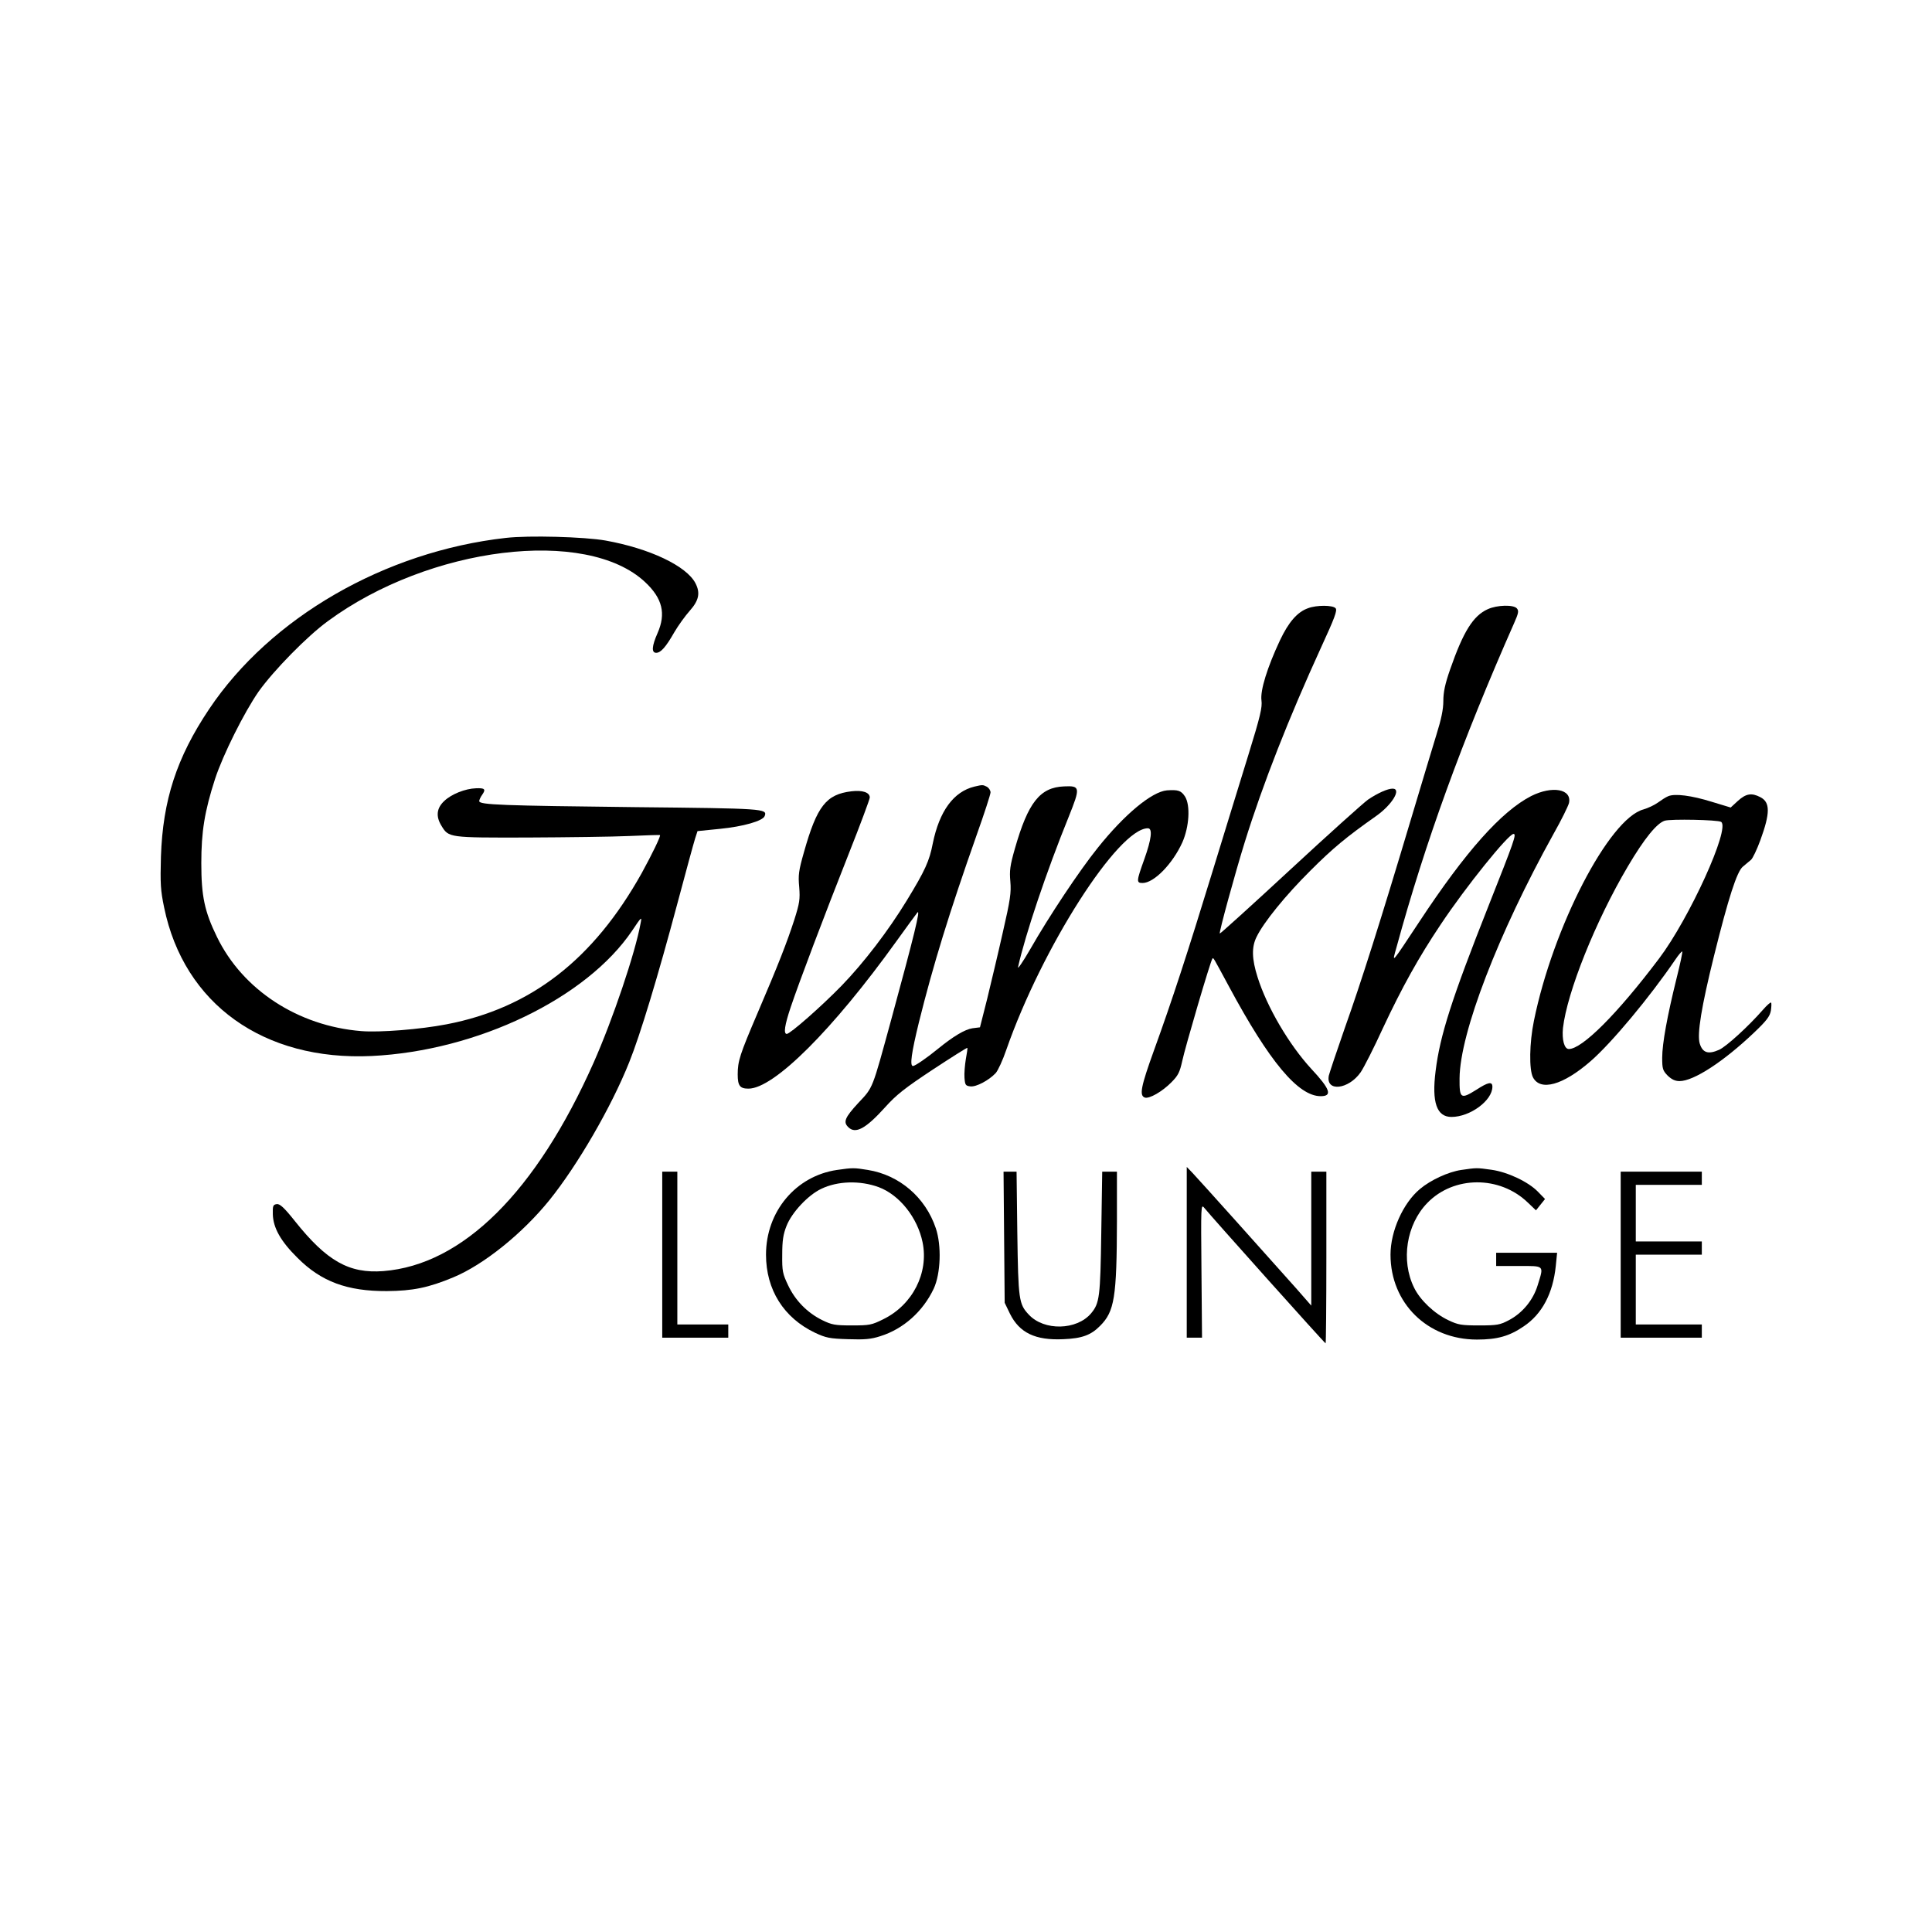
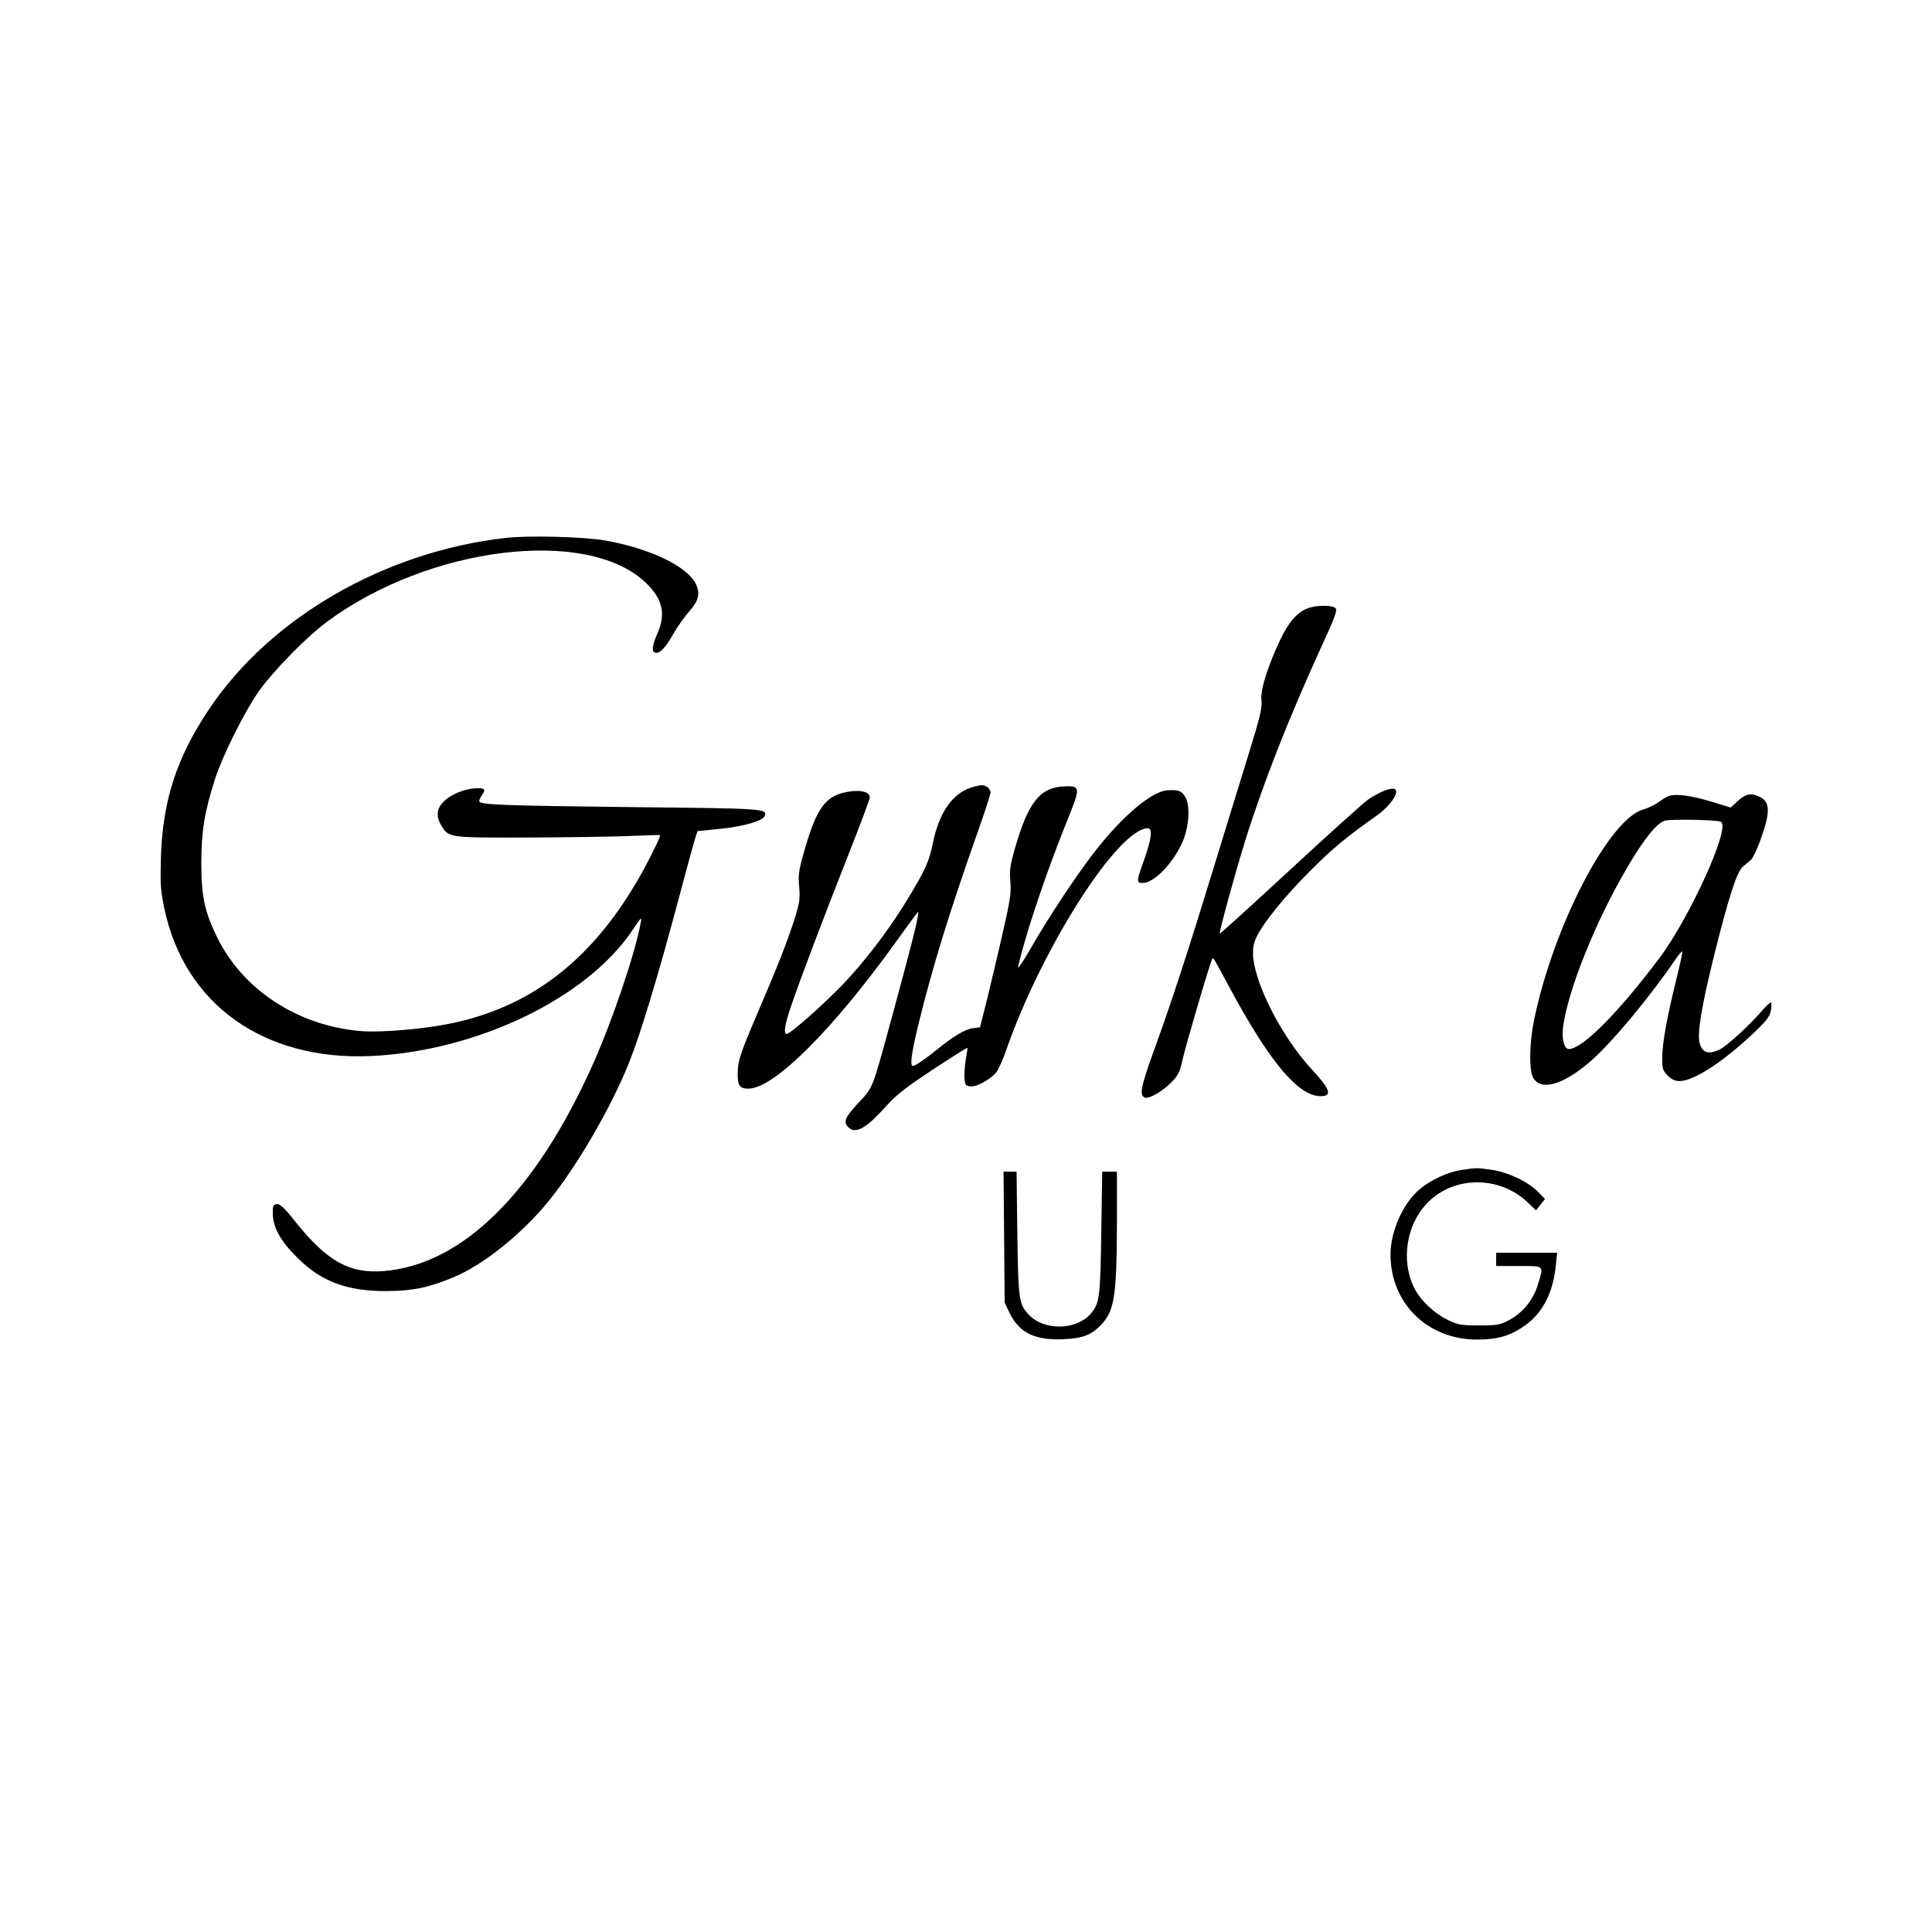
<svg xmlns="http://www.w3.org/2000/svg" version="1.0" width="1024pt" height="1024pt" viewBox="0 0 1024 1024" preserveAspectRatio="xMidYMid meet">
  <g transform="translate(0,1024) scale(0.1,-0.1)" fill="#000000" stroke="none">
    <path d="M2681 7389 c-641 -72 -1248 -422 -1573 -908 -172 -257 -245 -482 -255 -781 -4 -144 -2 -179 17 -270 105 -511 527 -814 1100 -787 560 27 1139 306 1381 665 50 75 52 76 44 37 -28 -155 -147 -508 -249 -738 -305 -685 -694 -1071 -1114 -1104 -182 -14 -300 53 -469 265 -58 73 -80 92 -96 90 -20 -3 -22 -9 -21 -54 2 -72 42 -143 130 -230 126 -127 265 -178 474 -177 138 1 221 18 353 73 161 67 366 232 509 409 149 185 328 493 423 731 58 144 152 454 256 844 44 165 86 319 93 341 l13 40 119 12 c123 12 228 42 237 68 15 39 -2 40 -687 47 -702 8 -826 12 -826 32 0 6 7 22 16 34 20 29 14 36 -33 34 -58 -2 -130 -31 -168 -67 -41 -38 -46 -82 -15 -132 38 -63 39 -63 457 -62 208 1 450 4 538 8 88 4 161 6 163 5 6 -3 -42 -102 -97 -202 -256 -458 -587 -715 -1034 -801 -140 -27 -355 -44 -452 -36 -336 27 -629 219 -765 499 -66 135 -83 217 -83 391 0 166 17 274 73 447 42 128 155 354 231 463 80 112 257 293 367 373 538 396 1370 498 1681 207 92 -86 112 -167 66 -271 -30 -68 -33 -104 -7 -104 24 0 51 30 96 109 21 36 58 87 82 114 48 54 57 94 30 146 -48 92 -243 184 -476 226 -113 20 -408 28 -529 14z" />
    <path d="M6932 7016 c-56 -20 -102 -73 -148 -170 -67 -143 -105 -265 -98 -318 5 -37 -6 -84 -69 -288 -42 -135 -128 -416 -192 -624 -130 -424 -211 -674 -309 -944 -69 -191 -78 -238 -49 -249 23 -9 93 31 142 81 36 36 44 54 57 112 14 68 151 535 160 543 6 6 2 11 88 -148 215 -400 367 -581 486 -581 63 0 51 37 -50 145 -117 127 -235 327 -285 487 -30 95 -32 158 -5 212 37 77 154 221 285 351 119 119 190 178 349 290 85 60 136 145 87 145 -26 0 -78 -23 -130 -58 -24 -17 -210 -184 -413 -372 -203 -188 -371 -340 -373 -338 -5 5 81 319 132 483 97 312 234 660 407 1038 69 150 85 192 75 203 -14 17 -100 18 -147 0z" />
-     <path d="M7885 7011 c-77 -35 -129 -118 -199 -319 -27 -77 -36 -121 -36 -167 0 -45 -11 -97 -36 -177 -19 -62 -80 -264 -135 -448 -161 -539 -266 -870 -351 -1108 -43 -123 -81 -237 -85 -253 -17 -88 105 -74 169 18 17 25 70 129 117 232 102 218 191 378 307 551 133 200 359 480 386 480 17 0 4 -37 -132 -380 -196 -495 -258 -689 -281 -877 -21 -166 6 -243 84 -243 99 0 217 87 217 160 0 29 -22 25 -85 -16 -83 -52 -90 -47 -89 61 2 240 205 767 498 1295 42 74 78 148 82 164 16 74 -88 93 -200 37 -158 -81 -348 -294 -593 -666 -153 -231 -146 -224 -121 -135 152 556 347 1092 623 1717 23 52 26 65 15 78 -17 21 -105 19 -155 -4z" />
    <path d="M5165 6071 c-111 -27 -186 -130 -221 -301 -18 -94 -41 -144 -138 -303 -97 -159 -226 -328 -345 -451 -106 -109 -273 -256 -291 -256 -18 0 -11 47 21 142 44 131 177 483 308 814 61 154 111 288 111 297 0 27 -38 40 -97 33 -134 -16 -183 -78 -252 -323 -28 -98 -31 -122 -25 -185 5 -65 2 -84 -26 -173 -39 -120 -84 -236 -195 -495 -94 -220 -105 -254 -105 -325 0 -60 12 -75 57 -75 135 0 447 312 784 781 52 72 102 141 111 152 19 24 -17 -122 -138 -566 -103 -376 -95 -358 -175 -443 -71 -77 -81 -101 -53 -128 38 -38 92 -9 195 105 60 67 105 102 253 200 99 65 181 117 183 115 2 -1 -2 -28 -8 -60 -5 -31 -9 -76 -7 -99 3 -38 6 -42 31 -45 31 -4 98 32 134 70 12 13 38 69 57 125 189 541 593 1173 750 1173 26 0 19 -58 -19 -164 -42 -117 -43 -126 -9 -126 60 0 159 101 211 216 36 82 43 195 14 242 -21 32 -36 37 -96 33 -80 -7 -225 -127 -367 -305 -96 -119 -259 -364 -357 -536 -40 -69 -69 -111 -65 -95 38 171 151 507 268 795 63 157 62 166 -24 162 -128 -5 -191 -85 -261 -330 -26 -91 -29 -117 -24 -174 5 -59 0 -96 -40 -270 -25 -112 -63 -270 -83 -353 l-38 -150 -40 -5 c-40 -6 -102 -43 -184 -110 -56 -46 -120 -90 -131 -90 -18 0 -8 70 31 230 76 306 162 585 306 993 41 115 74 217 74 227 0 11 -9 24 -19 30 -22 11 -23 11 -66 1z" />
    <path d="M8842 6020 c-13 -5 -37 -21 -55 -34 -18 -13 -52 -29 -76 -36 -182 -48 -480 -623 -581 -1121 -24 -117 -26 -258 -5 -299 39 -75 159 -42 305 85 111 96 315 341 449 538 18 27 35 46 37 44 3 -3 -11 -67 -30 -143 -49 -198 -76 -345 -76 -420 0 -59 3 -68 29 -95 21 -20 39 -29 63 -29 75 0 233 103 395 257 66 63 83 85 89 116 3 21 4 40 1 43 -3 3 -22 -14 -43 -38 -77 -88 -193 -194 -232 -212 -58 -26 -88 -16 -103 33 -15 49 9 196 76 466 75 302 121 447 153 472 15 12 34 29 43 36 9 8 31 54 49 103 53 145 53 202 0 229 -46 24 -76 19 -119 -20 l-38 -35 -99 30 c-109 34 -197 45 -232 30z m280 -136 c51 -31 -168 -512 -329 -725 -221 -293 -407 -479 -478 -479 -24 0 -37 49 -31 111 22 190 172 566 344 857 88 149 153 228 195 242 33 10 281 5 299 -6z" />
-     <path d="M4436 4039 c-218 -32 -376 -220 -376 -449 0 -186 94 -335 260 -414 58 -27 77 -31 175 -34 88 -3 122 0 171 16 122 38 226 131 283 252 37 80 42 228 11 320 -55 164 -193 282 -360 309 -73 12 -81 12 -164 0z m221 -91 c110 -41 206 -161 233 -293 33 -162 -53 -331 -208 -407 -62 -31 -74 -33 -167 -33 -89 0 -106 3 -157 28 -79 39 -143 104 -181 185 -29 61 -32 75 -31 162 0 74 5 108 23 153 28 71 114 163 184 196 87 42 206 45 304 9z" />
-     <path d="M6290 3602 l0 -452 40 0 41 0 -3 356 c-3 346 -3 354 15 332 36 -45 638 -718 643 -718 2 0 4 205 4 455 l0 455 -40 0 -40 0 0 -355 0 -355 -77 88 c-144 162 -525 587 -554 617 l-29 30 0 -453z" />
    <path d="M7745 4039 c-68 -10 -162 -53 -219 -101 -89 -74 -156 -223 -156 -348 0 -257 196 -450 458 -450 108 0 172 18 248 70 97 65 155 174 170 320 l7 70 -162 0 -161 0 0 -35 0 -35 120 0 c139 0 133 5 100 -102 -24 -79 -81 -148 -154 -186 -46 -24 -61 -27 -156 -27 -93 0 -112 3 -162 27 -75 35 -151 107 -183 173 -71 144 -41 335 70 449 140 145 384 146 533 2 l43 -41 24 30 24 30 -37 38 c-51 53 -161 105 -247 117 -79 11 -77 11 -160 -1z" />
-     <path d="M3510 3590 l0 -440 175 0 175 0 0 35 0 35 -135 0 -135 0 0 405 0 405 -40 0 -40 0 0 -440z" />
    <path d="M5322 3683 l3 -348 28 -58 c50 -101 134 -142 283 -135 98 4 146 21 195 71 76 76 88 151 89 555 l0 262 -39 0 -39 0 -5 -322 c-5 -343 -9 -375 -54 -429 -76 -90 -249 -94 -330 -7 -53 56 -56 79 -61 431 l-4 327 -35 0 -34 0 3 -347z" />
-     <path d="M8590 3590 l0 -440 215 0 215 0 0 35 0 35 -175 0 -175 0 0 185 0 185 175 0 175 0 0 35 0 35 -175 0 -175 0 0 150 0 150 175 0 175 0 0 35 0 35 -215 0 -215 0 0 -440z" />
  </g>
</svg>